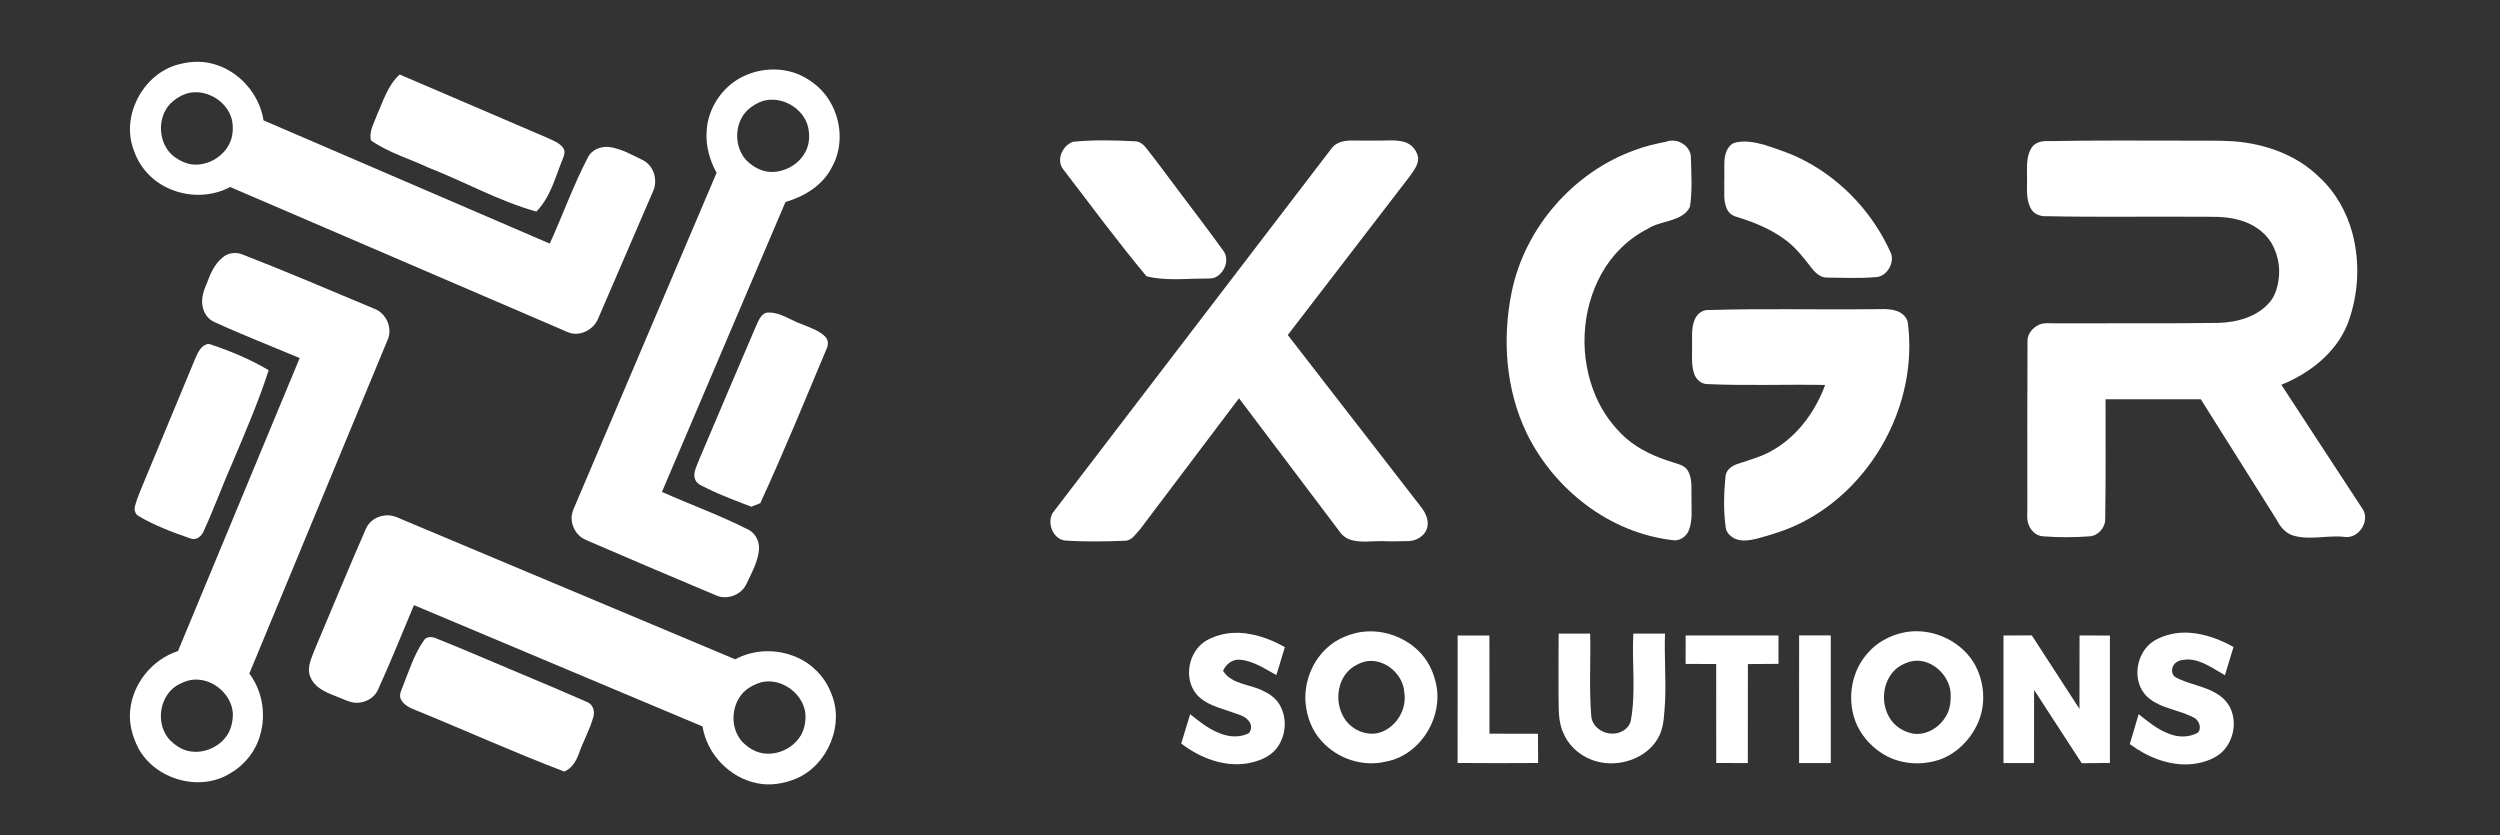
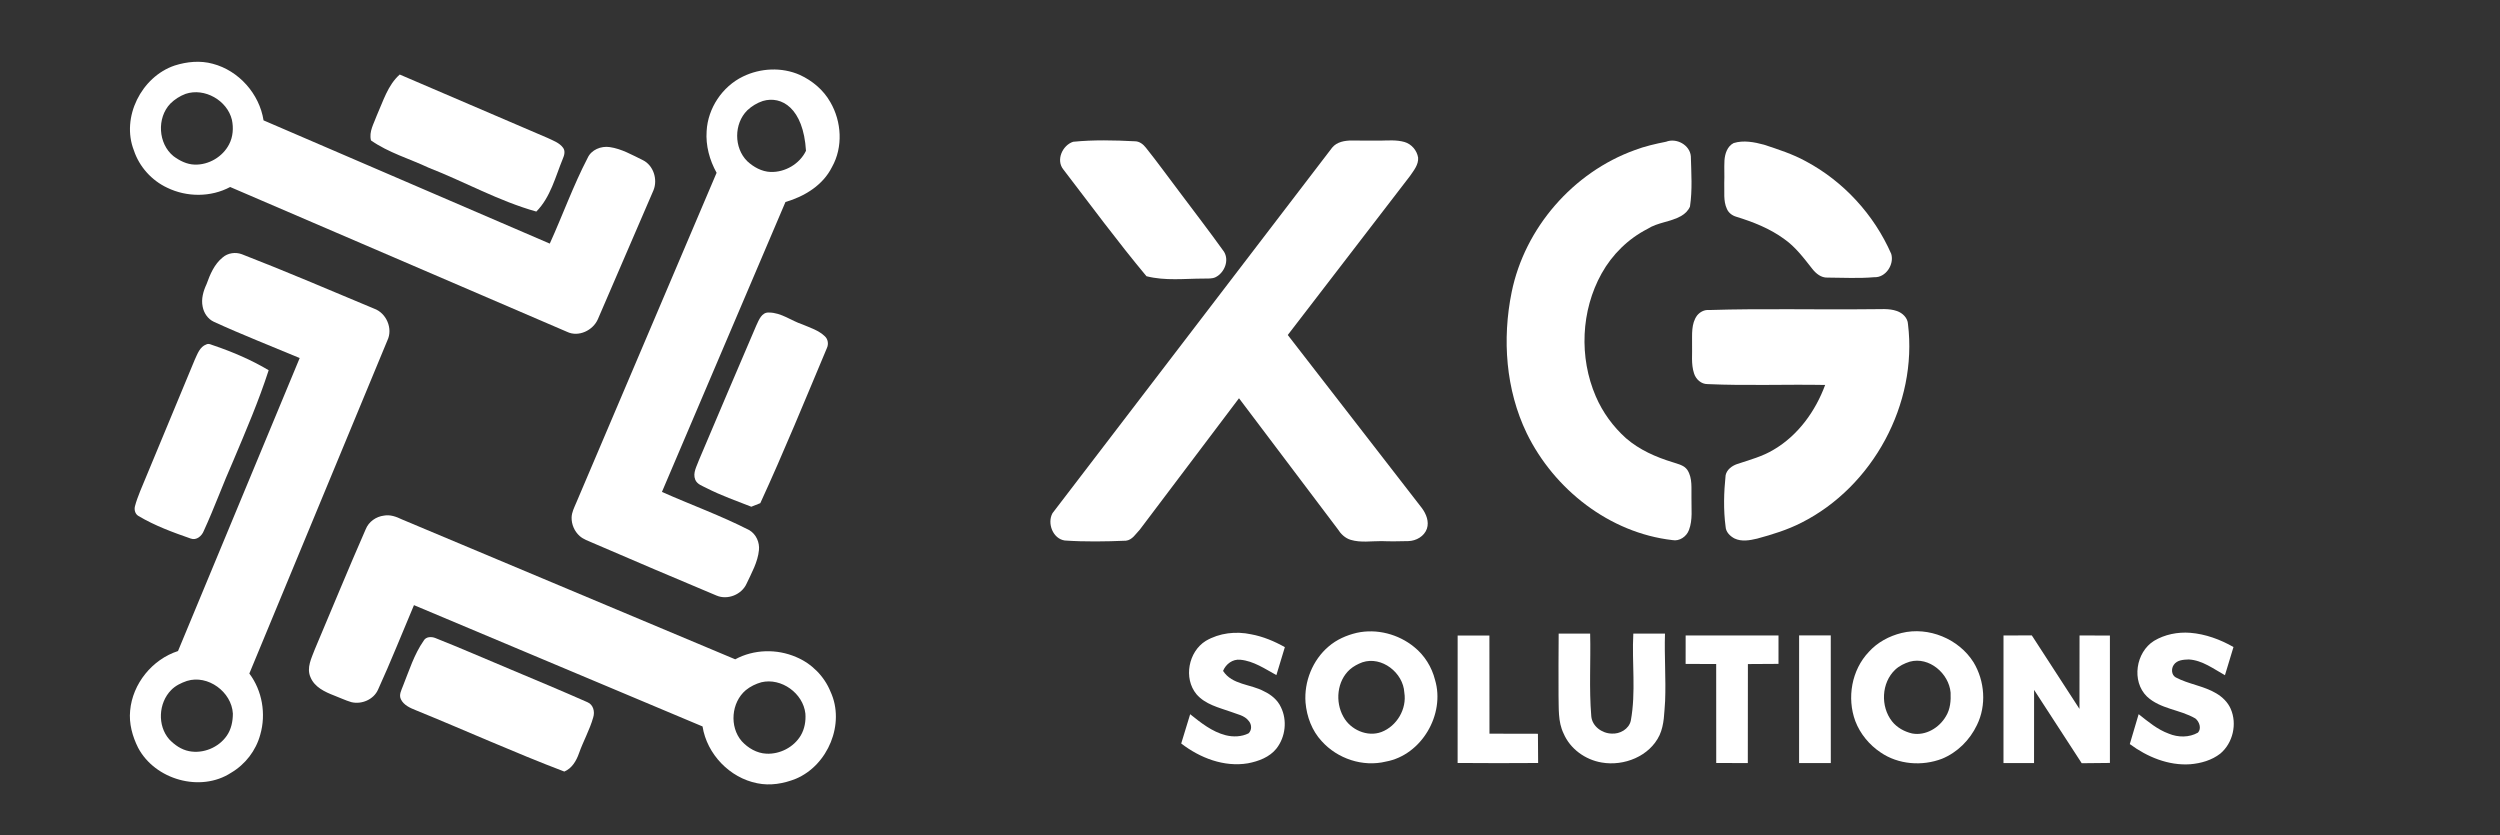
<svg xmlns="http://www.w3.org/2000/svg" width="2362" height="789" viewBox="0 0 2362 789">
  <rect x="0" y="0" width="2362" height="789" fill="#333333" stroke="none" />
  <g id="ffffffff">
    <path id="Trac" fill="#ffffff" stroke="none" d="M 165.027 61.907 C 176.587 58.24 189.227 56.987 201.04 60.253 C 225.627 66.707 245.08 88.653 249 113.72 C 339.147 152.52 429.28 191.347 519.427 230.16 C 531.627 203.307 541.56 175.427 555.187 149.227 C 558.64 141.453 567.907 137.773 576.013 138.96 C 587.253 140.56 597.24 146.4 607.307 151.267 C 617.44 156.227 621.587 169.573 617.413 179.773 C 599.867 220.373 582.387 261 564.853 301.613 C 560.24 312.213 546.547 318.76 535.76 313.52 C 429.627 267.973 323.56 222.28 217.453 176.68 C 199.227 186.44 176.467 186.373 157.96 177.36 C 143.28 170.493 131.653 157.573 126.52 142.173 C 114.24 110.907 133.6 72.507 165.027 61.907 M 175.32 88.693 C 169.947 90.707 164.96 93.893 160.893 97.947 C 148.013 111.48 149.36 135.747 163.92 147.56 C 169.707 151.867 176.547 155.32 183.893 155.52 C 197.2 155.96 210.44 148.133 216.493 136.28 C 220.173 129.24 220.72 120.88 219.107 113.2 C 214.72 94.88 193.267 82.64 175.32 88.693 Z" />
-     <path id="path1" fill="#ffffff" stroke="none" d="M 701.893 72.333 C 718.467 64.227 738.653 63.253 755.64 70.76 C 767.52 76.2 778.027 85.027 784.493 96.493 C 795.213 114.88 796.64 139 786.08 157.773 C 777.533 175.013 760.04 185.627 742.093 190.867 C 703.187 282.16 664.307 373.467 625.4 464.76 C 652.88 476.987 681.28 487.2 708.053 500.947 C 714.427 504.787 717.813 512.453 717.053 519.76 C 715.933 531.133 710.12 541.267 705.373 551.44 C 700.773 561.773 687.48 567.133 677.027 562.707 C 637.88 546.307 598.827 529.667 559.853 512.853 C 555.72 510.973 551.227 509.573 547.773 506.507 C 542.787 502.147 539.893 495.48 540.053 488.867 C 540.2 483.907 542.56 479.48 544.427 475.027 C 588.64 371.107 632.84 267.187 677.04 163.253 C 670.4 151.293 666.64 137.547 667.627 123.813 C 668.8 102.2 682.427 81.773 701.893 72.333 M 720.72 95.413 C 715.24 97.24 710.173 100.32 705.987 104.28 C 693.333 116.907 693.293 139.653 705.96 152.267 C 711.973 157.853 719.667 162.133 728.027 162.467 C 741.733 162.92 755.533 154.907 761.493 142.467 C 764.893 135.493 765.16 127.333 763.453 119.853 C 759.027 101.987 738.36 90.187 720.72 95.413 Z" />
+     <path id="path1" fill="#ffffff" stroke="none" d="M 701.893 72.333 C 718.467 64.227 738.653 63.253 755.64 70.76 C 767.52 76.2 778.027 85.027 784.493 96.493 C 795.213 114.88 796.64 139 786.08 157.773 C 777.533 175.013 760.04 185.627 742.093 190.867 C 703.187 282.16 664.307 373.467 625.4 464.76 C 652.88 476.987 681.28 487.2 708.053 500.947 C 714.427 504.787 717.813 512.453 717.053 519.76 C 715.933 531.133 710.12 541.267 705.373 551.44 C 700.773 561.773 687.48 567.133 677.027 562.707 C 637.88 546.307 598.827 529.667 559.853 512.853 C 555.72 510.973 551.227 509.573 547.773 506.507 C 542.787 502.147 539.893 495.48 540.053 488.867 C 540.2 483.907 542.56 479.48 544.427 475.027 C 588.64 371.107 632.84 267.187 677.04 163.253 C 670.4 151.293 666.64 137.547 667.627 123.813 C 668.8 102.2 682.427 81.773 701.893 72.333 M 720.72 95.413 C 715.24 97.24 710.173 100.32 705.987 104.28 C 693.333 116.907 693.293 139.653 705.96 152.267 C 711.973 157.853 719.667 162.133 728.027 162.467 C 741.733 162.92 755.533 154.907 761.493 142.467 C 759.027 101.987 738.36 90.187 720.72 95.413 Z" />
    <path id="path2" fill="#ffffff" stroke="none" d="M 356.027 109 C 362.067 95.587 366.307 80.52 377.667 70.413 C 424.24 90.4 470.827 110.347 517.387 130.333 C 522.547 132.84 528.48 134.8 531.987 139.613 C 534.32 142.773 533.133 146.813 531.72 150.067 C 524.667 167.2 520.16 186.32 506.72 199.893 C 471.307 189.973 439.107 171.773 404.987 158.453 C 386.813 149.907 367.093 144.293 350.507 132.667 C 348.387 124.28 353.347 116.613 356.027 109 Z" />
    <path id="path3" fill="#ffffff" stroke="none" d="M 1013.893 133.947 C 1033.267 132.013 1052.787 132.493 1072.2 133.48 C 1076.533 133.453 1080.173 136.347 1082.707 139.627 C 1093.613 153.24 1103.773 167.413 1114.333 181.293 C 1128.4 200.107 1142.76 218.707 1156.427 237.813 C 1161.547 246.027 1156.92 257.467 1148.733 261.76 C 1145.213 263.613 1141.107 263.04 1137.293 263.2 C 1119.253 263.213 1100.88 265.507 1083.173 260.973 C 1055.893 228.253 1030.6 193.96 1004.693 160.16 C 997.427 151.32 1003.773 137.267 1013.893 133.947 Z" />
    <path id="path4" fill="#ffffff" stroke="none" d="M 1258.587 139.52 C 1263.027 134 1270.64 132.733 1277.32 132.747 C 1286.227 132.947 1295.12 132.8 1304.027 132.867 C 1311.653 132.733 1319.467 132.027 1326.92 134.147 C 1333.587 136.053 1338.733 142.12 1339.84 148.907 C 1340.347 155.64 1335.667 161.147 1332.093 166.373 C 1293.667 216.453 1255.133 266.453 1216.68 316.507 C 1258.933 371.067 1301.213 425.627 1343.507 480.173 C 1347.48 485.613 1350.387 492.8 1348.133 499.533 C 1345.64 506.707 1338.093 510.973 1330.747 511.227 C 1322.267 511.413 1313.773 511.6 1305.293 511.24 C 1295.613 511.187 1285.667 512.867 1276.227 510.067 C 1270.827 508.507 1266.733 504.413 1263.813 499.787 C 1232.8 458.573 1201.68 417.44 1170.6 376.267 C 1139.333 417.627 1108.187 459.08 1076.88 500.413 C 1073.053 504.373 1069.787 510.187 1063.8 510.853 C 1044.547 511.653 1025.24 511.973 1006 510.667 C 994.747 509.053 989.173 494.36 994.387 484.867 C 1082.427 369.76 1170.547 254.64 1258.587 139.52 Z" />
    <path id="path5" fill="#ffffff" stroke="none" d="M 1574.067 133.92 C 1583.853 130.053 1596.56 136.88 1597.507 147.627 C 1597.92 163.453 1599.067 179.427 1596.693 195.173 C 1595.067 199 1591.92 202.08 1588.307 204.067 C 1578.36 209.773 1566.24 210.027 1556.533 216.28 C 1538.32 225.587 1523.16 240.507 1513.227 258.36 C 1493.64 293.453 1491.813 337.707 1507.72 374.533 C 1514.187 389.573 1524.04 403.093 1536.227 414.027 C 1548.88 425 1564.52 431.88 1580.413 436.733 C 1585.333 438.427 1591.147 439.453 1594.28 444.093 C 1599.267 451.88 1597.84 461.547 1598.093 470.32 C 1597.893 480.453 1599.44 491.027 1595.733 500.733 C 1593.507 506.92 1586.733 511.627 1580.093 510.28 C 1520.693 503.467 1468.333 462.427 1442.427 409.293 C 1422.627 368.24 1419.187 320.427 1428.2 276.08 C 1440.56 215.333 1486.293 162.813 1544.56 141.8 C 1554.093 138.173 1564.08 135.92 1574.067 133.92 Z" />
-     <path id="path6" fill="#ffffff" stroke="none" d="M 1919.64 139.227 C 1923.28 134 1930.08 132.947 1936.027 133.32 C 1979.573 132.52 2023.133 132.84 2066.693 132.88 C 2081.373 133.04 2096.093 132.547 2110.76 133.52 C 2140.107 135.893 2169.813 146.267 2191.08 167.24 C 2206.453 181.28 2217.08 200.04 2222.48 220.067 C 2230.08 248.413 2228.333 279.173 2217.813 306.547 C 2206.733 333.667 2181.973 352.773 2155.427 363.547 C 2181.173 402.907 2206.827 442.333 2232.68 481.64 C 2238.92 492.76 2228.653 508.587 2215.947 507.36 C 2199.72 505.2 2183.067 510.667 2167.093 506.133 C 2159.6 504.053 2154.427 497.853 2151.053 491.187 C 2127.16 453.187 2103.213 415.24 2079.32 377.24 C 2049.32 377.213 2019.32 377.253 1989.32 377.253 C 1989.213 415 1989.693 452.76 1988.973 490.507 C 1989.067 498.507 1982.4 506.12 1974.36 506.72 C 1959.587 507.827 1944.733 507.867 1929.96 506.68 C 1923.48 506.253 1918.36 500.947 1916.427 495.013 C 1914.6 490.093 1915.587 484.787 1915.44 479.693 C 1915.333 426.773 1915.387 373.867 1915.587 320.96 C 1916.133 314.773 1920.707 309.587 1926.147 306.96 C 1931.293 304.427 1937.133 305.72 1942.64 305.467 C 1993.747 305.267 2044.853 305.747 2095.96 305.08 C 2113.32 304.56 2131.933 299.613 2143.827 286.173 C 2150.093 279.36 2152.267 270 2153.187 261.04 C 2154.12 249.853 2151.413 238.387 2145.6 228.8 C 2138.64 217.907 2126.92 210.64 2114.52 207.56 C 2101.56 204 2088.027 205 2074.76 204.76 C 2028.067 204.44 1981.373 205.28 1934.693 204.267 C 1928.853 204.707 1922.267 203 1919.107 197.667 C 1913.387 187.747 1915.573 175.893 1915.107 165.013 C 1915.027 156.333 1914.653 146.787 1919.64 139.227 Z" />
    <path id="path7" fill="#ffffff" stroke="none" d="M 1637.933 135.173 C 1647.267 132.267 1657.44 134.227 1666.707 136.733 C 1680.093 141.173 1693.653 145.507 1706.08 152.333 C 1741.8 171.373 1770.6 202.827 1786.84 239.867 C 1789.827 249.853 1781.653 262.467 1770.773 261.907 C 1756.053 263.187 1741.293 262.333 1726.56 262.267 C 1720.653 262.52 1715.72 258.44 1712.28 254.053 C 1704.293 243.933 1696.467 233.36 1685.8 225.88 C 1672.187 215.88 1656.24 209.64 1640.2 204.707 C 1636.467 203.587 1633.08 200.987 1631.56 197.333 C 1628.013 189.707 1629.427 181.067 1629.08 172.933 C 1629.387 165.84 1628.893 158.747 1629.267 151.667 C 1629.667 145.347 1631.907 138.267 1637.933 135.173 Z" />
    <path id="path8" fill="#ffffff" stroke="none" d="M 210.36 243.24 C 215.253 238.973 222.48 237.947 228.52 240.2 C 270.52 256.493 311.92 274.253 353.493 291.613 C 365.067 295.747 371.4 310.453 366.013 321.6 C 322.587 426.533 279.04 531.427 235.573 636.347 C 247.813 652.587 251.507 674.627 245.893 694.107 C 241.853 709.133 231.733 722.227 218.333 730.107 C 189.44 748.933 146.4 736.667 130.467 706.44 C 125.08 695.693 121.76 683.573 122.947 671.48 C 125.187 645.973 143.867 622.96 168.187 615.107 C 206.533 522.84 244.827 430.56 283.147 338.28 C 256.08 326.907 228.693 316.267 202 304 C 196.373 301.4 192.573 295.72 191.467 289.707 C 189.933 282.427 192.093 275 195.173 268.413 C 198.467 259.173 202.507 249.56 210.36 243.24 M 176.573 643.36 C 171.12 645.24 165.707 647.8 161.653 652.027 C 149.72 664.187 148.547 685.52 159.84 698.467 C 164.893 703.813 171.293 708.267 178.627 709.693 C 191.973 712.32 206.573 706.28 214.28 695.093 C 218.493 689.027 220.013 681.48 220.013 674.187 C 218.893 653.733 196.373 637.147 176.573 643.36 Z" />
    <path id="path9" fill="#ffffff" stroke="none" d="M 1614.64 292.92 C 1665.733 291.32 1716.853 292.733 1767.96 292.133 C 1776.067 292.307 1784.507 291.093 1792.32 293.893 C 1797.6 295.733 1802.427 300.413 1802.667 306.267 C 1811.88 381.453 1769.587 459.693 1702.093 493.8 C 1688.8 500.6 1674.48 505.013 1660.12 508.893 C 1653.187 510.533 1645.493 511.96 1638.787 508.76 C 1634.6 506.6 1630.613 502.693 1630.36 497.733 C 1628.2 481.587 1628.693 465.2 1630.36 449.04 C 1631.44 443.733 1636.293 440.16 1641.16 438.453 C 1652.92 434.493 1665.16 431.347 1675.853 424.813 C 1698.853 411.28 1715.267 388.48 1724.4 363.707 C 1687.36 363.013 1650.293 364.573 1613.267 362.893 C 1607.28 362.973 1602.253 358.293 1600.533 352.8 C 1597.573 343.867 1599.013 334.307 1598.667 325.08 C 1598.8 315.973 1597.693 305.76 1603.467 297.987 C 1606.173 294.72 1610.307 292.493 1614.64 292.92 Z" />
    <path id="path10" fill="#ffffff" stroke="none" d="M 714.56 307.48 C 716.973 302.36 719.627 294.827 726.56 295.293 C 738.147 295.32 747.573 303.053 758.2 306.547 C 765.52 309.653 773.52 312.12 779.36 317.76 C 782.333 320.52 782.96 325.12 781.293 328.747 C 760.68 377.773 740.573 427.053 718.333 475.387 C 715.493 476.507 712.667 477.627 709.84 478.76 C 695.653 473.2 681.24 468.12 667.64 461.2 C 663.707 459.093 658.707 457.68 656.853 453.187 C 654.293 446.8 658.347 440.48 660.413 434.587 C 678.387 392.187 696.373 349.787 714.56 307.48 Z" />
    <path id="path11" fill="#ffffff" stroke="none" d="M 184.013 339.84 C 186.56 334.427 188.747 327.667 194.907 325.427 C 197.387 324.133 199.88 325.907 202.267 326.547 C 220.147 332.627 237.587 340.12 253.84 349.787 C 244.44 378.853 232.373 406.947 220.507 435.067 C 210.72 457.053 202.573 479.747 192.52 501.613 C 190.693 506.373 185.64 510.813 180.267 508.853 C 163.293 502.947 146.293 496.72 130.8 487.48 C 127.653 485.693 126.64 481.627 127.507 478.293 C 128.773 473.4 130.613 468.667 132.467 463.96 C 149.653 422.587 166.787 381.187 184.013 339.84 Z" />
    <path id="path12" fill="#ffffff" stroke="none" d="M 345.547 499.96 C 348.387 492.893 355.307 488.04 362.773 487.147 C 368.68 486 374.493 488.227 379.733 490.733 C 484.693 534.813 589.667 578.867 694.64 622.92 C 712.173 613.4 733.973 612.88 752.2 620.773 C 766.8 626.88 778.747 638.853 784.693 653.533 C 798.68 683.72 782.307 722.947 751.987 735.747 C 740.493 740.387 727.68 742.587 715.413 740.013 C 689.4 734.907 667.907 712.52 663.76 686.347 C 572.893 648.12 482 609.947 391.12 571.733 C 379.853 598.347 369.187 625.227 357.187 651.533 C 353.08 660.933 341.627 665.8 331.867 663.36 C 326.307 661.72 321.08 659.147 315.68 657.12 C 306.853 653.707 297.173 649.2 293.36 639.853 C 289.373 630.947 294.373 621.653 297.493 613.333 C 313.52 575.547 329.04 537.533 345.547 499.96 M 719.4 644.587 C 714.04 646.053 708.907 648.587 704.587 652.093 C 690.893 663.733 688.987 686.587 700.747 700.227 C 706.733 706.8 715.067 711.667 724.093 712.08 C 736.92 712.707 749.973 705.96 756.56 694.88 C 760.2 688.693 761.467 681.307 760.933 674.213 C 758.853 655.04 738.24 640.12 719.4 644.587 Z" />
    <path id="path13" fill="#ffffff" stroke="none" d="M 1281.92 597.88 C 1300.813 593.733 1321.32 599.12 1336.2 611.36 C 1345.92 619.187 1352.773 630.253 1355.813 642.333 C 1365.533 674.867 1343.12 713.427 1309.387 719.547 C 1287.613 724.867 1263.627 716.853 1248.747 700.267 C 1239.533 690.373 1234.627 677.12 1233.467 663.787 C 1231.973 644.04 1240.133 623.653 1255.28 610.787 C 1262.84 604.267 1272.253 600.147 1281.92 597.88 M 1287.2 625.72 C 1282.947 627.32 1278.84 629.467 1275.413 632.453 C 1263.093 643.44 1261.307 663.173 1269.253 677.213 C 1275.893 689.44 1291.8 696.587 1305.133 691.613 C 1319.733 686.08 1329.333 669.787 1326.8 654.307 C 1325.787 635.653 1305.533 619.64 1287.2 625.72 Z" />
    <path id="path14" fill="#ffffff" stroke="none" d="M 1796.667 598.027 C 1822.133 591.8 1850.76 603.613 1864.64 625.8 C 1875.213 643.387 1876.987 666.373 1867.84 684.96 C 1861.147 699.12 1849.293 710.973 1834.72 716.907 C 1815.973 724.08 1793.52 722.373 1776.813 710.907 C 1766.107 703.733 1757.493 693.347 1752.893 681.28 C 1744.773 659.347 1749.413 632.973 1765.667 615.893 C 1773.813 606.853 1784.92 600.907 1796.667 598.027 M 1804.373 625.147 C 1799.347 626.747 1794.44 629.08 1790.573 632.733 C 1777.493 645.093 1776.56 667.453 1787.547 681.467 C 1792.227 687.427 1799.267 691.293 1806.587 692.987 C 1819.36 695.373 1832.187 687.64 1838.493 676.76 C 1842.64 670.107 1843.293 662 1842.933 654.347 C 1841.36 636.307 1822.653 620.147 1804.373 625.147 Z" />
    <path id="path15" fill="#ffffff" stroke="none" d="M 1139.253 605.493 C 1152.027 597.987 1167.693 596.2 1182.093 599.293 C 1193.333 601.36 1203.987 605.84 1213.933 611.413 C 1211.28 620.227 1208.6 629.027 1205.933 637.827 C 1195.147 631.973 1184.48 624.52 1171.933 623.333 C 1164.68 622.493 1158.187 627.373 1155.547 633.88 C 1164.12 647.16 1181.667 646.227 1194.293 653.173 C 1201.027 656.347 1207.12 661.333 1210.253 668.227 C 1216.293 680.573 1214.52 696.24 1206.12 707.053 C 1199.6 715.373 1189.08 719.253 1179.027 721.173 C 1156.493 724.96 1133.68 716.093 1116.013 702.453 C 1118.827 693.227 1121.64 684 1124.467 674.787 C 1134.627 682.92 1145.16 691.36 1158.04 694.653 C 1165.12 696.427 1172.987 696.16 1179.6 692.88 C 1182.933 689.8 1182.693 684.387 1179.773 681.12 C 1175.747 675.76 1168.733 674.867 1162.92 672.507 C 1151.467 668.48 1138.653 665.52 1130.413 655.88 C 1117.973 640.84 1122.8 615.653 1139.253 605.493 Z" />
    <path id="path16" fill="#ffffff" stroke="none" d="M 1472.627 598.64 C 1482.533 598.627 1492.453 598.613 1502.373 598.627 C 1503.04 624.627 1501.267 650.707 1503.44 676.667 C 1504.227 686.187 1513.573 692.907 1522.693 693.093 C 1530.453 693.653 1538.973 688.867 1540.773 680.96 C 1545.8 653.76 1541.68 626.067 1543.16 598.64 C 1553.133 598.64 1563.107 598.64 1573.08 598.64 C 1572.4 619.88 1574.053 641.12 1573.2 662.36 C 1572.32 673.173 1572.533 684.573 1567.933 694.627 C 1558.533 714.547 1534.333 724.107 1513.307 720.427 C 1497.773 717.84 1483.453 707.573 1477.24 692.92 C 1471.84 681.747 1472.853 669.107 1472.507 657.067 C 1472.36 637.587 1472.547 618.12 1472.627 598.64 Z" />
    <path id="path17" fill="#ffffff" stroke="none" d="M 2035.133 605.467 C 2045.333 599.36 2057.493 596.987 2069.28 597.867 C 2083.76 599.027 2097.64 604.16 2110.2 611.307 C 2107.52 620.187 2104.813 629.053 2102.133 637.933 C 2091.293 631.933 2080.787 623.787 2067.947 623.053 C 2062.987 623.227 2056.84 623.547 2053.813 628.107 C 2051.227 631.707 2051.493 637.653 2055.627 640 C 2067.813 646.48 2082.053 647.973 2093.947 655.093 C 2099.733 658.52 2104.827 663.427 2107.547 669.667 C 2113.84 683.907 2109.68 702.04 2097.72 712.027 C 2089.707 718.293 2079.467 721.213 2069.44 722.053 C 2048.76 723.533 2028.6 715.107 2012.227 703 C 2015 693.573 2017.813 684.16 2020.6 674.747 C 2029.467 681.76 2038.32 689.253 2049.093 693.173 C 2057.813 696.8 2068.36 696.947 2076.653 692.16 C 2080.2 688.28 2077.933 681.76 2074.2 678.827 C 2059.653 670.307 2041.04 669.96 2028.387 658.027 C 2013.613 643.533 2017.933 616.187 2035.133 605.467 Z" />
    <path id="path18" fill="#ffffff" stroke="none" d="M 1592.6 600.373 C 1621.84 600.373 1651.08 600.387 1680.333 600.4 C 1680.32 609.333 1680.307 618.28 1680.32 627.227 C 1670.68 627.293 1661.04 627.333 1651.413 627.4 C 1651.387 658.573 1651.36 689.76 1651.333 720.933 C 1641.387 720.933 1631.44 720.907 1621.493 720.893 C 1621.48 689.72 1621.467 658.547 1621.453 627.373 C 1611.827 627.347 1602.2 627.307 1592.573 627.267 C 1592.573 618.307 1592.587 609.347 1592.6 600.373 Z" />
    <path id="path19" fill="#ffffff" stroke="none" d="M 1699.8 600.333 C 1709.773 600.32 1719.733 600.347 1729.707 600.347 C 1729.72 640.56 1729.733 680.76 1729.747 720.96 C 1719.747 720.96 1709.76 720.96 1699.773 720.96 C 1699.773 680.747 1699.8 640.547 1699.8 600.333 Z" />
    <path id="path20" fill="#ffffff" stroke="none" d="M 1377.187 600.44 C 1387.187 600.427 1397.187 600.44 1407.187 600.44 C 1407.213 631.347 1407.227 662.267 1407.253 693.173 C 1422.52 693.213 1437.773 693.227 1453.04 693.267 C 1453.093 702.467 1453.173 711.68 1453.227 720.88 C 1427.867 721.067 1402.52 721.067 1377.16 720.853 C 1377.16 680.72 1377.187 640.573 1377.187 600.44 Z" />
    <path id="path21" fill="#ffffff" stroke="none" d="M 1892.907 600.413 C 1901.813 600.36 1910.72 600.347 1919.64 600.307 C 1934.653 623.44 1949.64 646.627 1964.68 669.76 C 1964.707 646.653 1964.72 623.533 1964.747 600.413 C 1974.307 600.413 1983.867 600.427 1993.44 600.427 C 1993.44 640.56 1993.44 680.693 1993.44 720.827 C 1984.547 720.92 1975.667 720.987 1966.8 721.093 C 1951.787 698.013 1936.827 674.893 1921.813 651.813 C 1921.8 674.867 1921.76 697.907 1921.76 720.96 C 1912.12 720.96 1902.507 720.947 1892.893 720.933 C 1892.893 680.76 1892.907 640.587 1892.907 600.413 Z" />
    <path id="path22" fill="#ffffff" stroke="none" d="M 400.307 605.307 C 402.413 601.413 407.667 601.36 411.32 602.813 C 435.387 612.333 459.08 622.76 482.96 632.707 C 507.04 642.813 531.147 652.893 555.027 663.44 C 560.613 665.76 562.2 672.493 560.453 677.853 C 557.147 689.613 551.027 700.32 546.987 711.813 C 544.507 718.853 540.373 725.947 533.173 728.973 C 485.84 710.973 439.68 690.08 392.773 670.987 C 387.387 668.84 381.413 666.187 378.76 660.653 C 376.707 656.44 379.253 652.107 380.707 648.16 C 386.547 633.6 391.24 618.28 400.307 605.307 Z" />
  </g>
</svg>